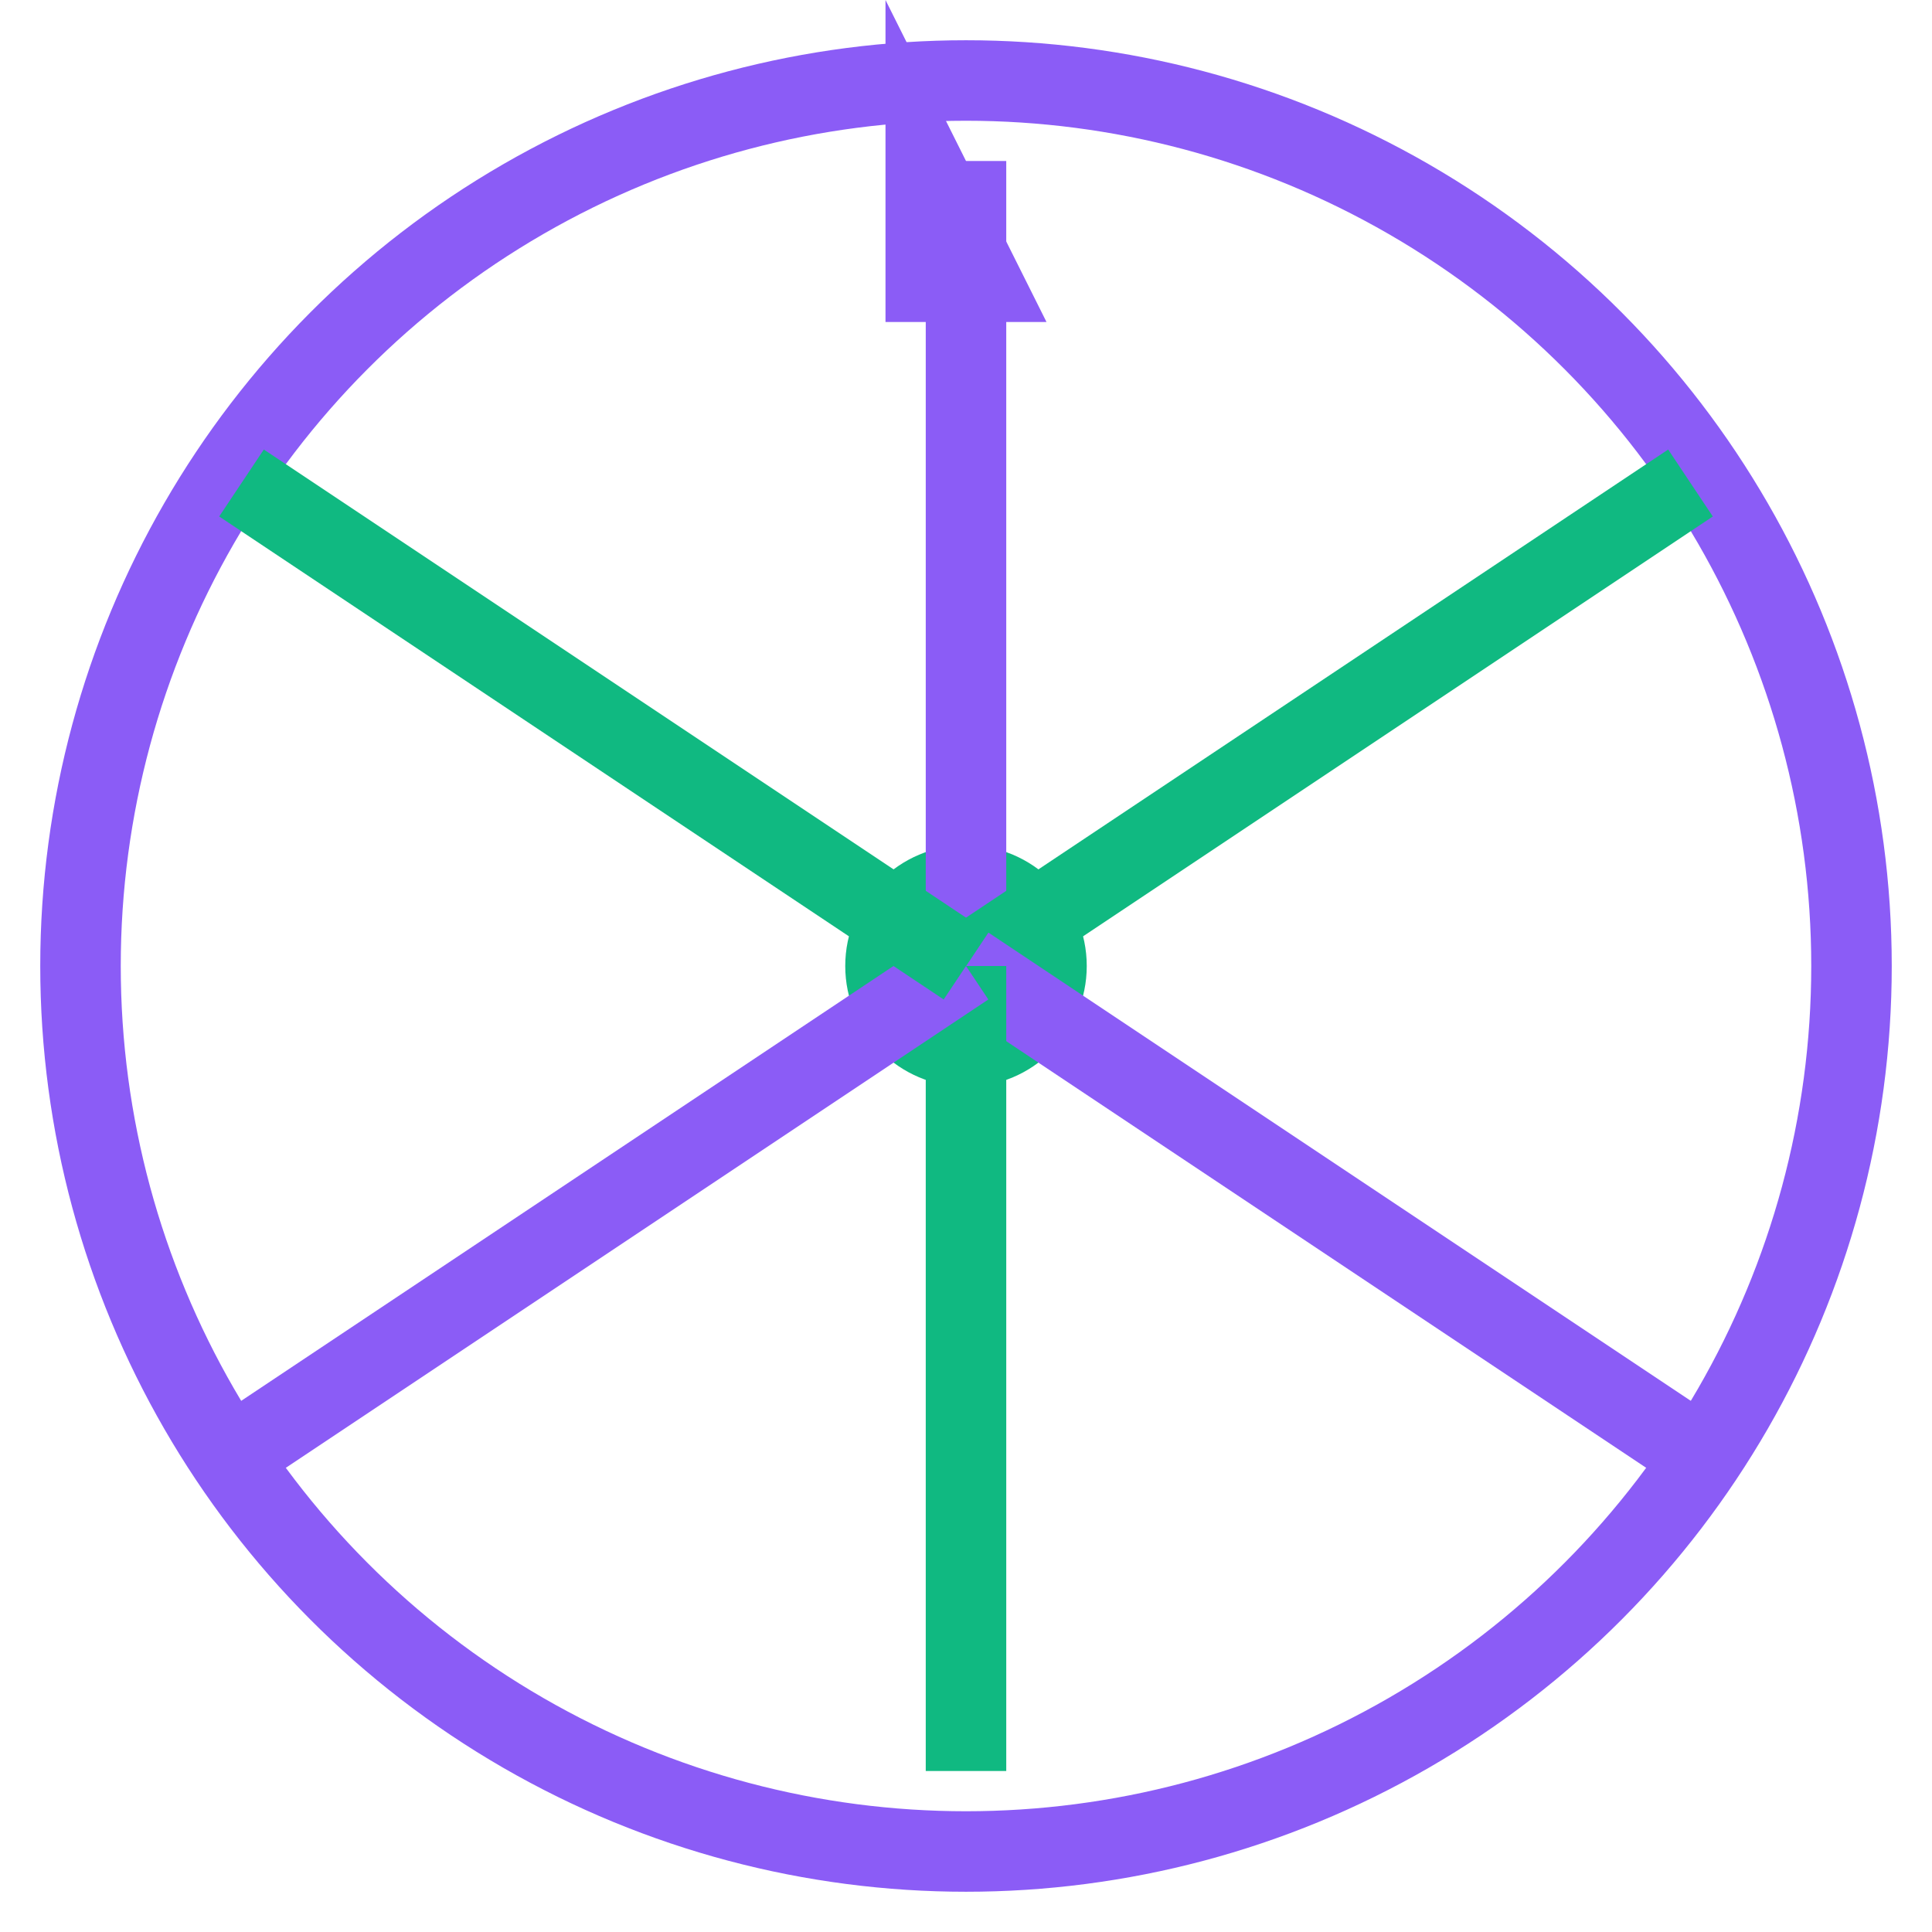
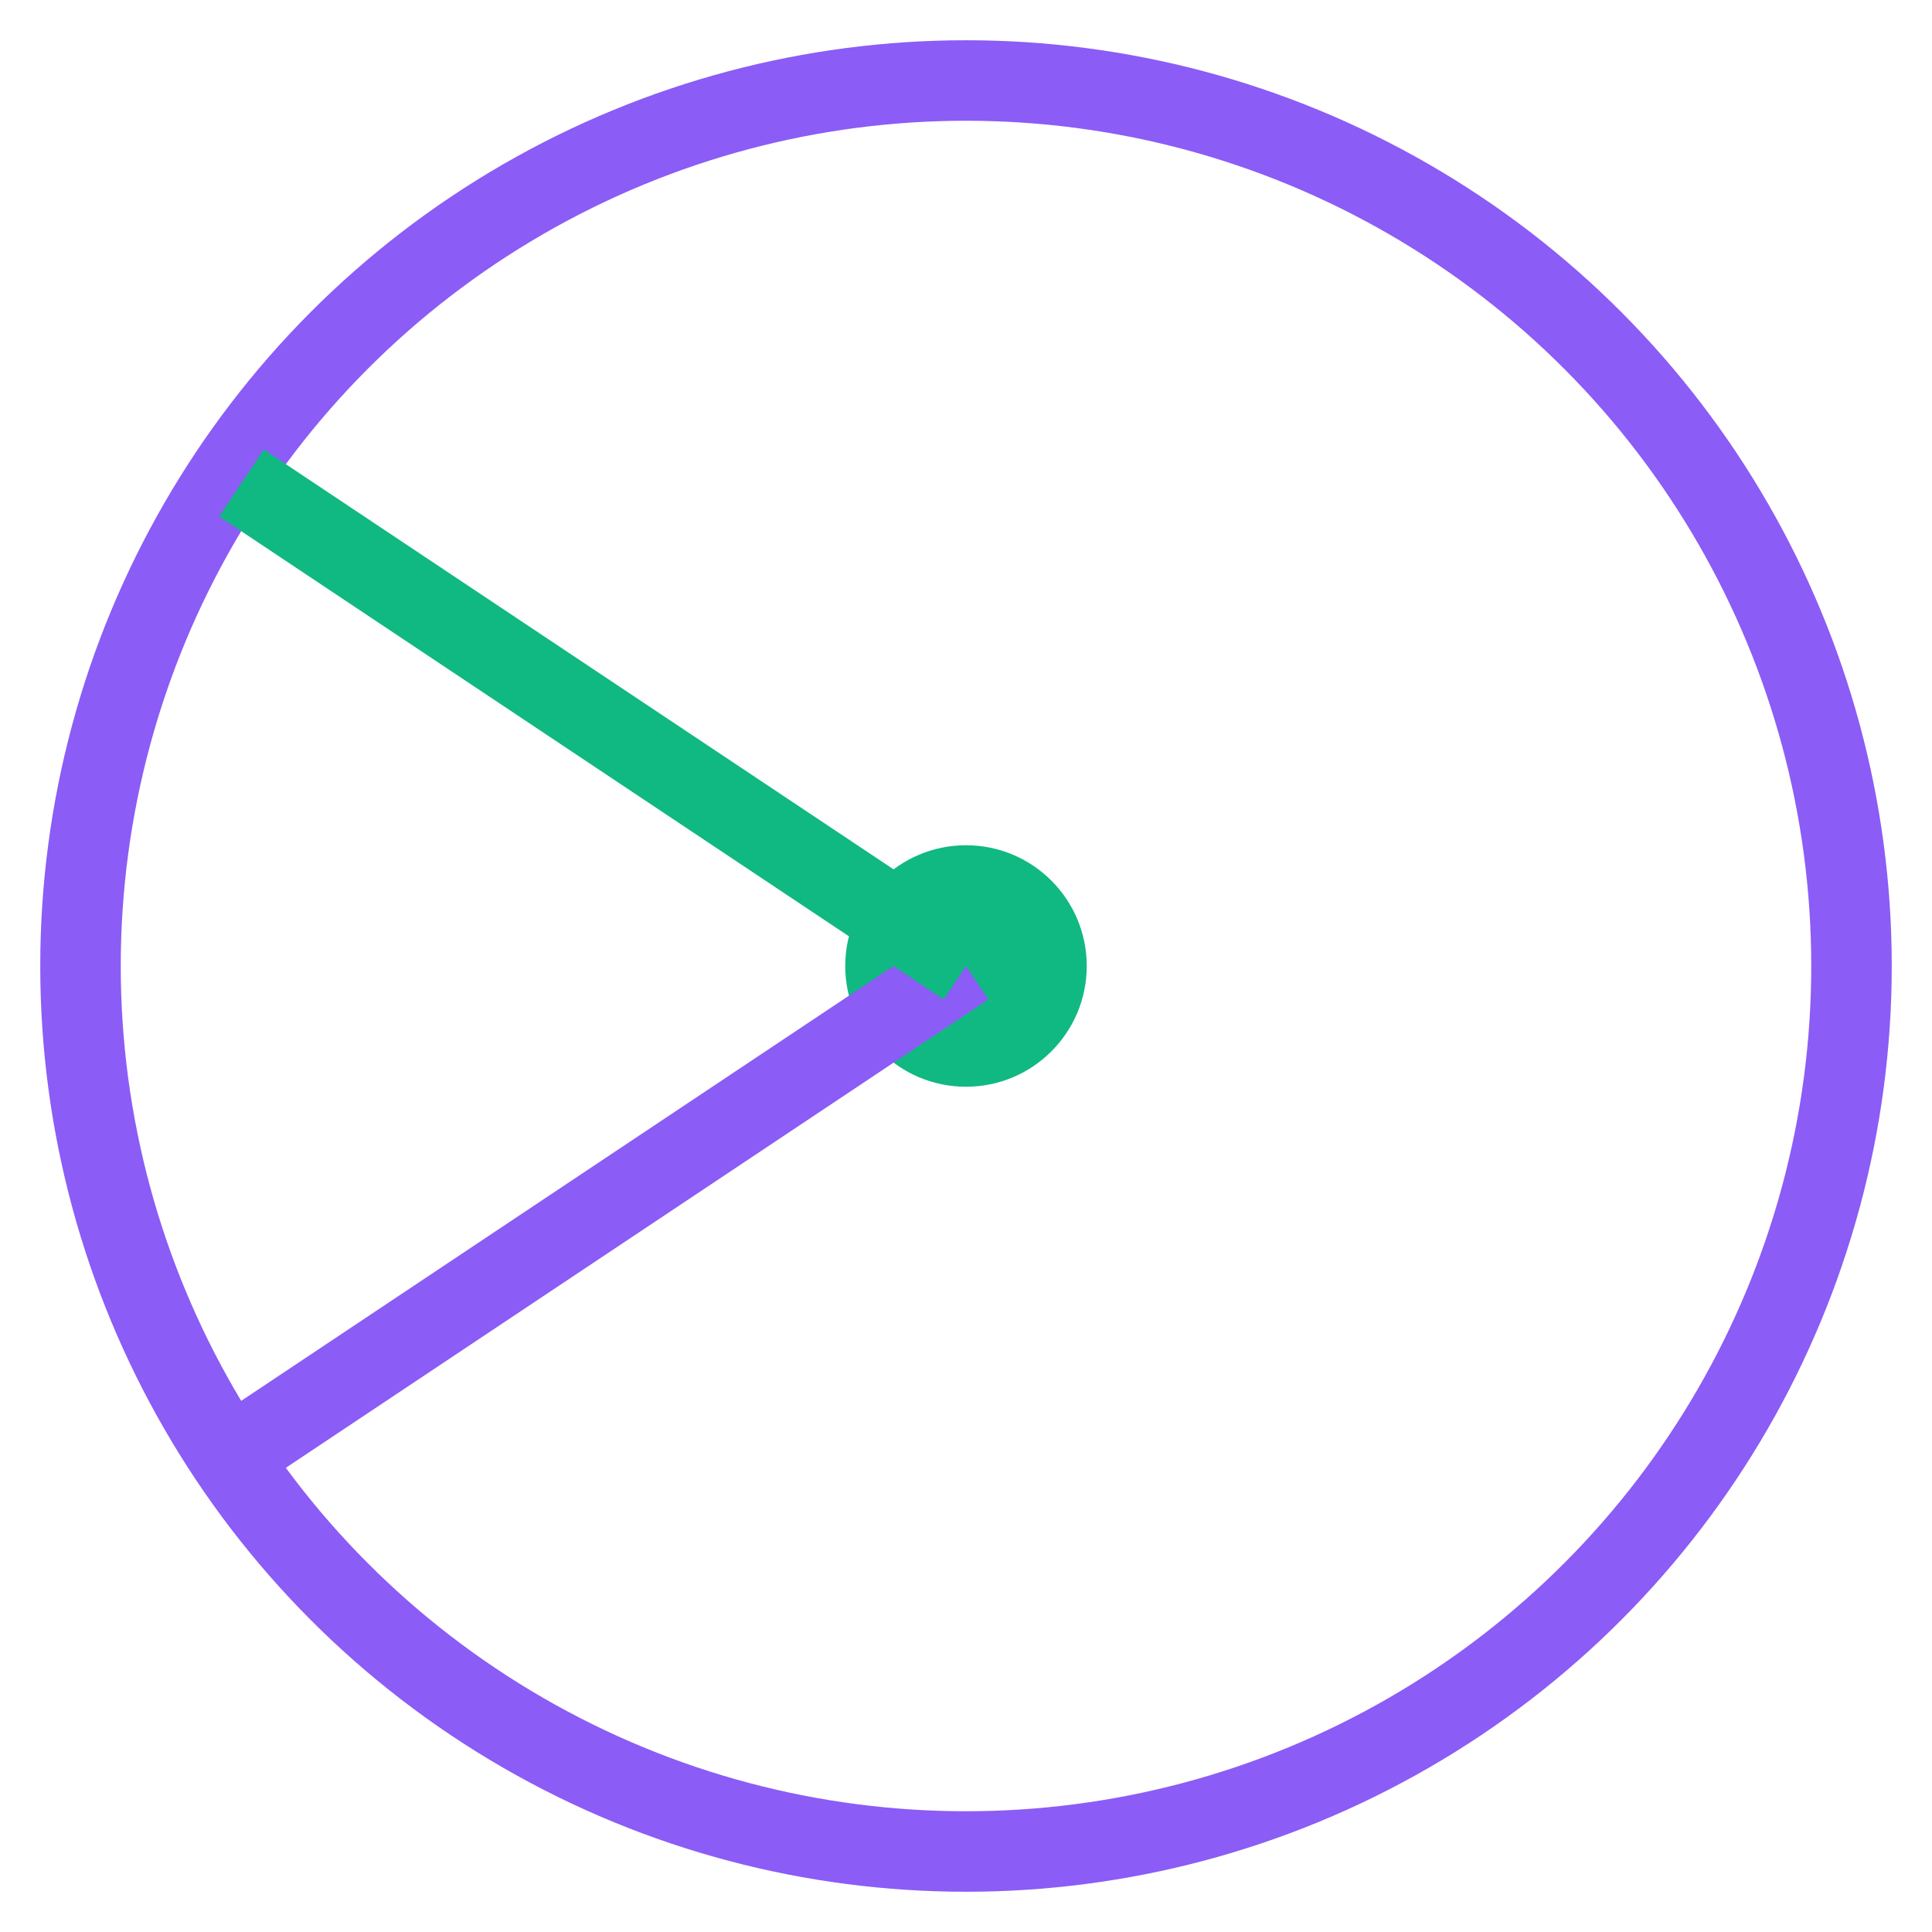
<svg xmlns="http://www.w3.org/2000/svg" width="48" height="48" viewBox="0 0 48 48">
  <circle cx="24" cy="24" r="22" fill="none" stroke="#8b5cf6" stroke-width="2" />
  <circle cx="24" cy="24" r="3" fill="#10b981" />
-   <path d="M24,24 L24,4" stroke="#8b5cf6" stroke-width="2" />
-   <path d="M24,24 L42,12" stroke="#10b981" stroke-width="2" />
-   <path d="M24,24 L42,36" stroke="#8b5cf6" stroke-width="2" />
-   <path d="M24,24 L24,44" stroke="#10b981" stroke-width="2" />
  <path d="M24,24 L6,36" stroke="#8b5cf6" stroke-width="2" />
  <path d="M24,24 L6,12" stroke="#10b981" stroke-width="2" />
  <g transform="translate(22, 0)">
-     <path d="M0,0 L4,8 L0,8 Z" fill="#8b5cf6" />
+     <path d="M0,0 L4,8 Z" fill="#8b5cf6" />
  </g>
</svg>